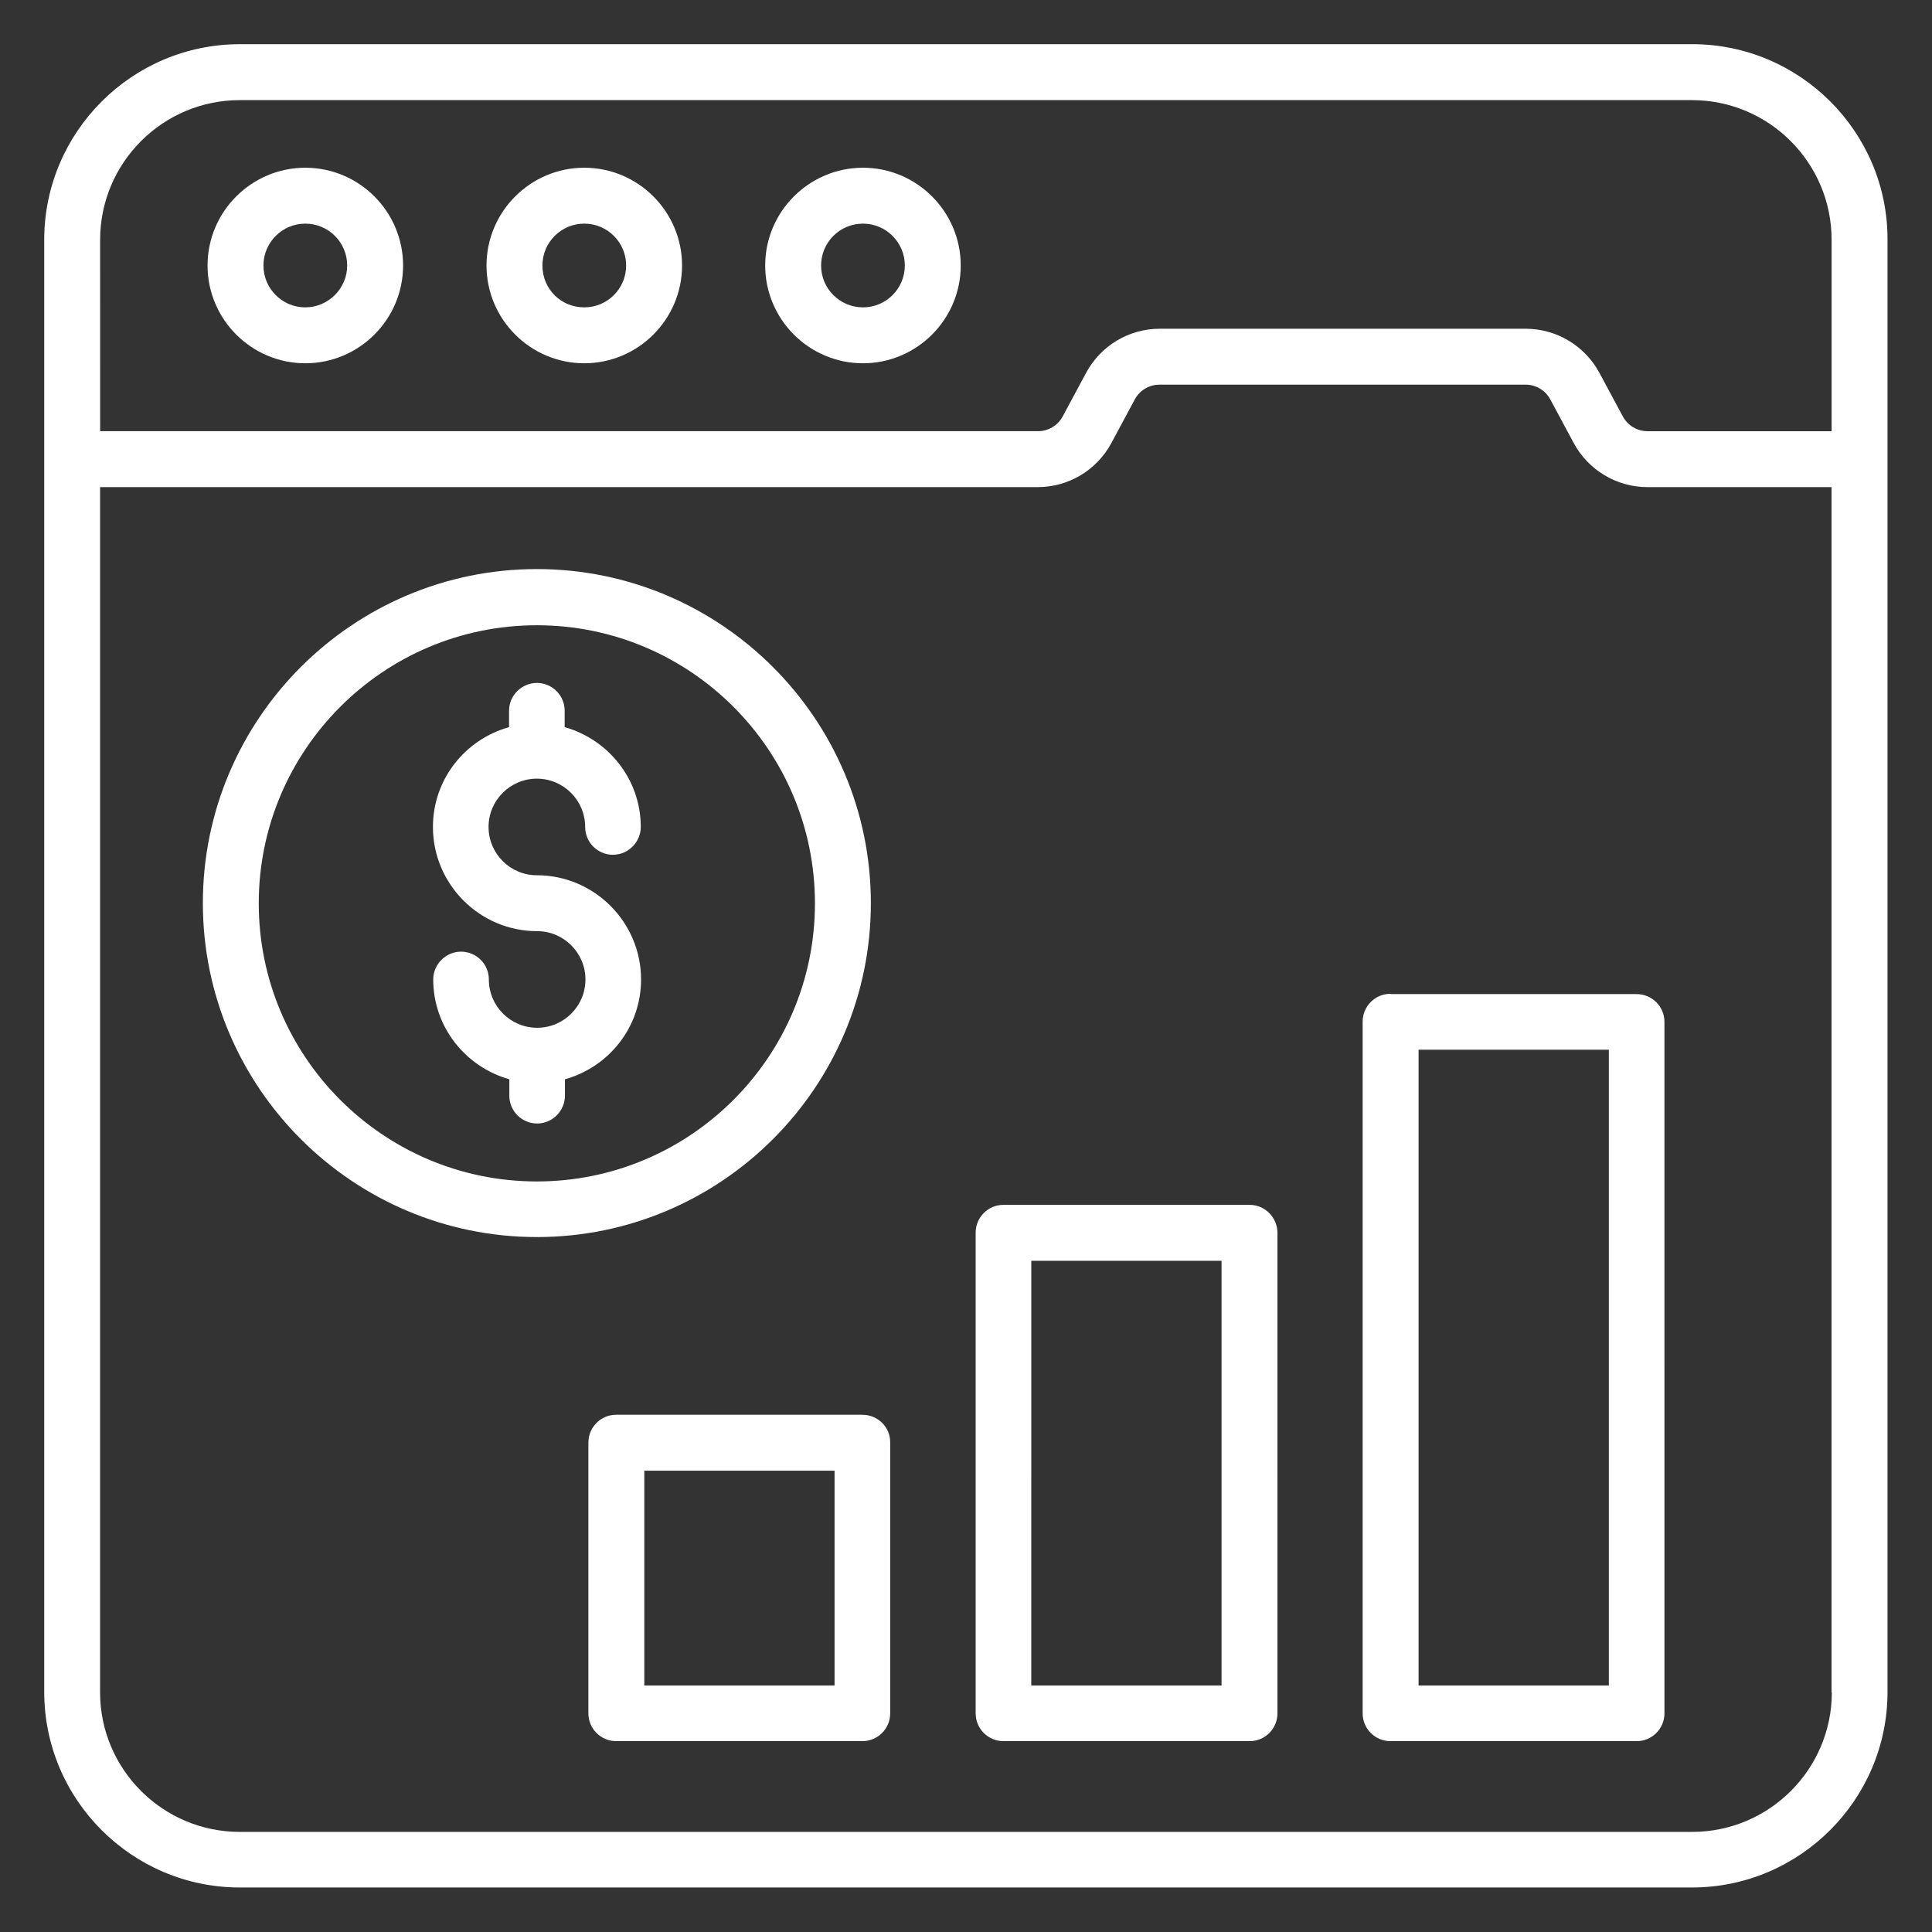
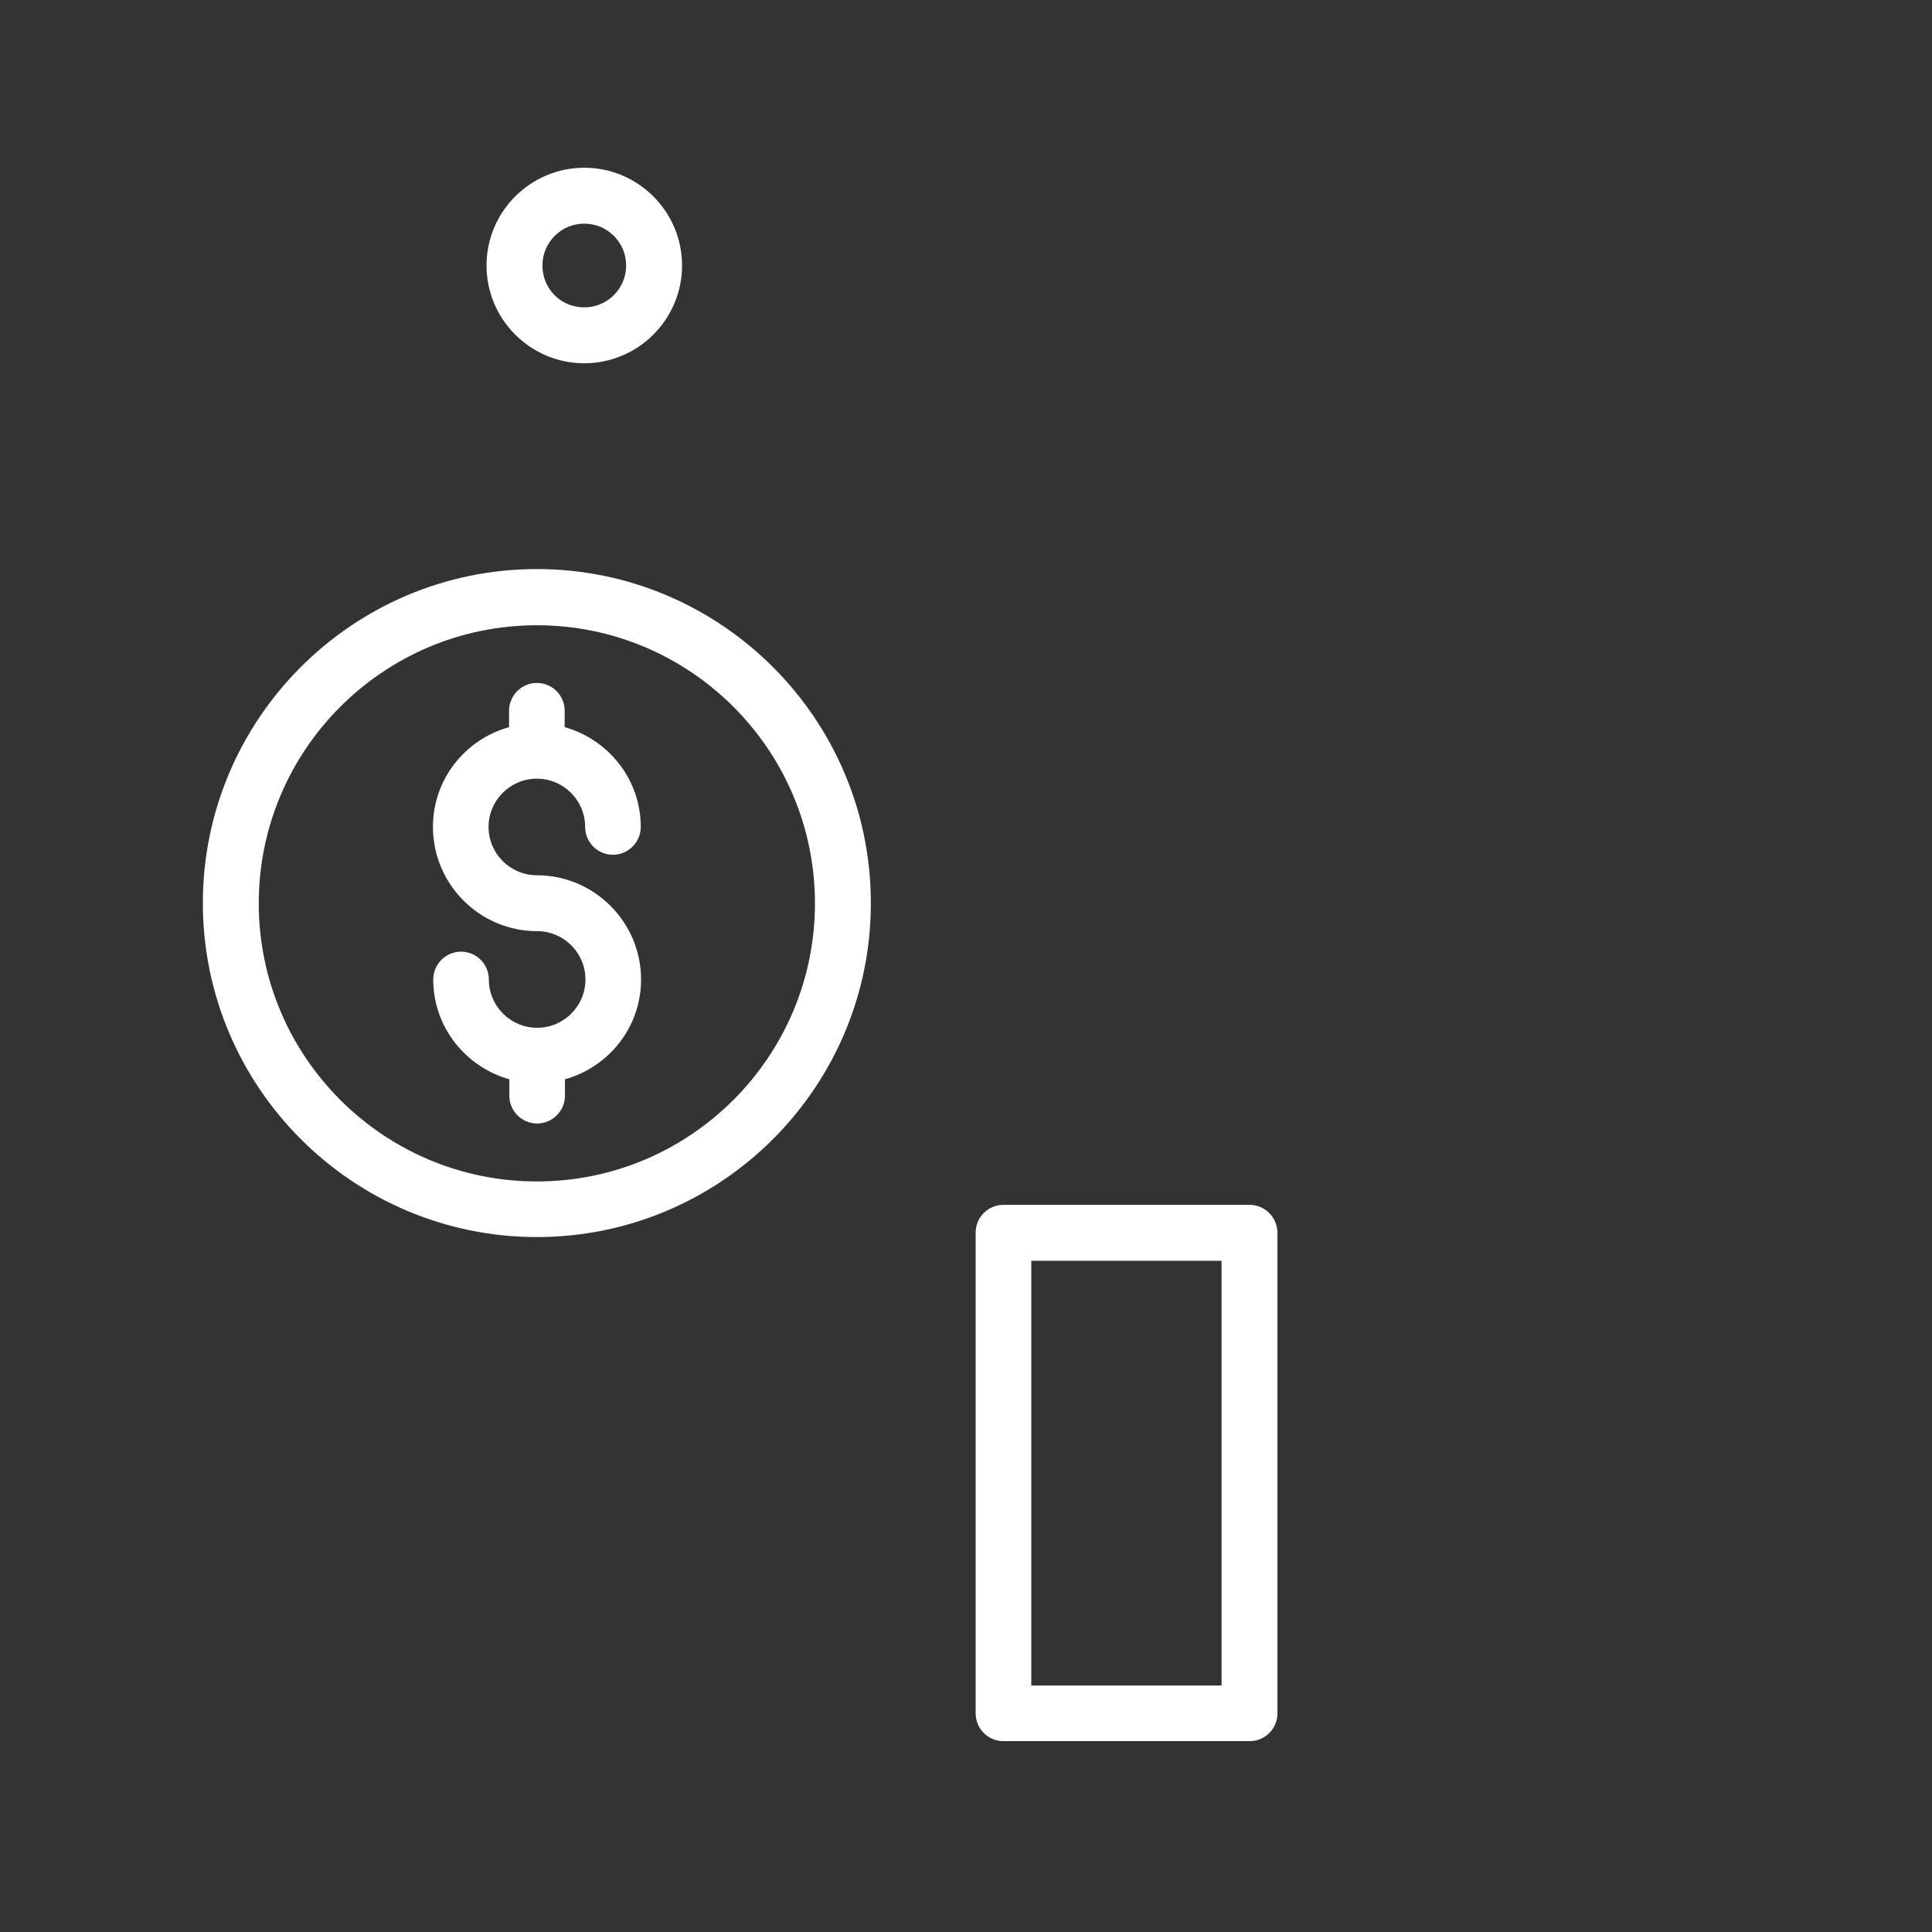
<svg xmlns="http://www.w3.org/2000/svg" width="1200pt" height="1200pt" version="1.1" viewBox="0 0 1200 1200">
  <rect x="0" y="0" width="1200" height="1200" fill="#333333" stroke="none" />
-   <path d="m1051.1 27.453h-902.18c-66.91 0-121.45 54.547-121.45 121.45v902c0 66.91 54.547 121.45 121.45 121.45h902c66.91 0 121.45-54.547 121.45-121.45v-902c0.184-66.91-54.363-121.46-121.27-121.46zm-988.91 121.46c0-47.816 38.91-86.727 86.727-86.727h902c47.816 0 86.727 38.91 86.727 86.727v118.91h-114.36c-6.363 0-12.184-3.453-15.273-9.09l-14.547-27.09c-9.09-16.91-26.727-27.453-45.816-27.453l-227.27-0.004c-19.273 0-36.727 10.547-45.816 27.453l-14.547 27.09c-3.09 5.637-8.91 9.09-15.273 9.09h-582.54zm1075.6 902.18c0 47.816-38.91 86.727-86.727 86.727h-902.18c-47.816 0-86.727-38.91-86.727-86.727v-748.54h582.36c19.273 0 36.727-10.547 45.816-27.453l14.547-27.09c3.09-5.637 8.91-9.09 15.273-9.09h227.45c6.363 0 12.184 3.453 15.273 9.09l14.547 27.09c9.09 16.91 26.727 27.453 45.816 27.453h114.36v748.54z" fill="#fff" />
-   <path d="m189.64 104.18c-33.453 0-60.727 27.273-60.727 60.727s27.273 60.727 60.727 60.727 60.727-27.273 60.727-60.727c0-33.457-27.273-60.727-60.727-60.727zm0 86.727c-14.363 0-26-11.637-26-26 0-14.363 11.637-26 26-26s26 11.637 26 26c0 14.363-11.82 26-26 26z" fill="#fff" />
  <path d="m362.91 104.18c-33.453 0-60.727 27.273-60.727 60.727s27.273 60.727 60.727 60.727 60.727-27.273 60.727-60.727c0-33.457-27.273-60.727-60.727-60.727zm0 86.727c-14.547 0-26-11.453-26-26 0-14.363 11.637-26 26-26 14.363 0 26 11.637 26 26 0 14.363-11.637 26-26 26z" fill="#fff" />
-   <path d="m536 104.18c-33.453 0-60.727 27.273-60.727 60.727s27.273 60.727 60.727 60.727 60.727-27.273 60.727-60.727c0-33.457-27.273-60.727-60.727-60.727zm0 86.727c-14.363 0-26-11.637-26-26 0-14.363 11.637-26 26-26s26 11.637 26 26c0 14.363-11.637 26-26 26z" fill="#fff" />
-   <path d="m535.64 878.73h-152.91c-9.637 0-17.273 7.816-17.273 17.273v168.18c0 9.637 7.816 17.273 17.273 17.273h152.91c9.637 0 17.273-7.816 17.273-17.273v-168.18c0.18-9.453-7.637-17.273-17.273-17.273zm-17.273 168.18h-118.18v-133.45h118.18z" fill="#fff" />
  <path d="m776.18 748.36h-152.91c-9.637 0-17.273 7.816-17.273 17.273v298.55c0 9.637 7.816 17.273 17.273 17.273h152.91c9.637 0 17.273-7.816 17.273-17.273l-0.004-298.37c0-9.633-7.816-17.453-17.27-17.453zm-17.457 298.55h-118.18l0.004-263.82h118.18z" fill="#fff" />
-   <path d="m863.64 617.27c-9.637 0-17.273 7.816-17.273 17.273v429.64c0 9.637 7.816 17.273 17.273 17.273h152.91c9.637 0 17.273-7.816 17.273-17.273l-0.004-429.46c0-9.637-7.816-17.273-17.273-17.273h-152.91zm135.64 429.64h-118.18v-394.91h118.18z" fill="#fff" />
  <path d="m540.91 560.91c0-114.36-93.09-207.45-207.45-207.45-114.37-0.004-207.46 93.09-207.46 207.45 0 114.36 93.09 207.45 207.45 207.45s207.46-92.91 207.46-207.45zm-207.46 172.91c-95.273 0-172.73-77.453-172.73-172.73 0-95.273 77.453-172.73 172.73-172.73s172.73 77.453 172.73 172.73c0.004 95.273-77.453 172.73-172.73 172.73z" fill="#fff" />
  <path d="m333.45 483.64c16.547 0 30 13.453 30 30 0 9.637 7.816 17.273 17.273 17.273 9.453 0 17.273-7.816 17.273-17.273 0-29.637-20.184-54.363-47.273-62v-10.184c0-9.637-7.816-17.273-17.273-17.273-9.453 0-17.273 7.816-17.273 17.273v10.184c-27.273 7.637-47.273 32.363-47.273 62 0 35.637 29.09 64.727 64.727 64.727 16.547 0 30 13.453 30 30s-13.453 30-30 30c-16.547 0-30-13.453-30-30 0-9.637-7.816-17.273-17.273-17.273-9.453 0-17.273 7.816-17.273 17.273 0 29.637 20.184 54.363 47.273 62v10.184c0 9.637 7.816 17.273 17.273 17.273 9.453 0 17.273-7.816 17.273-17.273v-10.184c27.273-7.637 47.273-32.363 47.273-62 0-35.637-29.09-64.727-64.727-64.727-16.547 0-30-13.453-30-30s13.457-30 30-30z" fill="#fff" />
</svg>